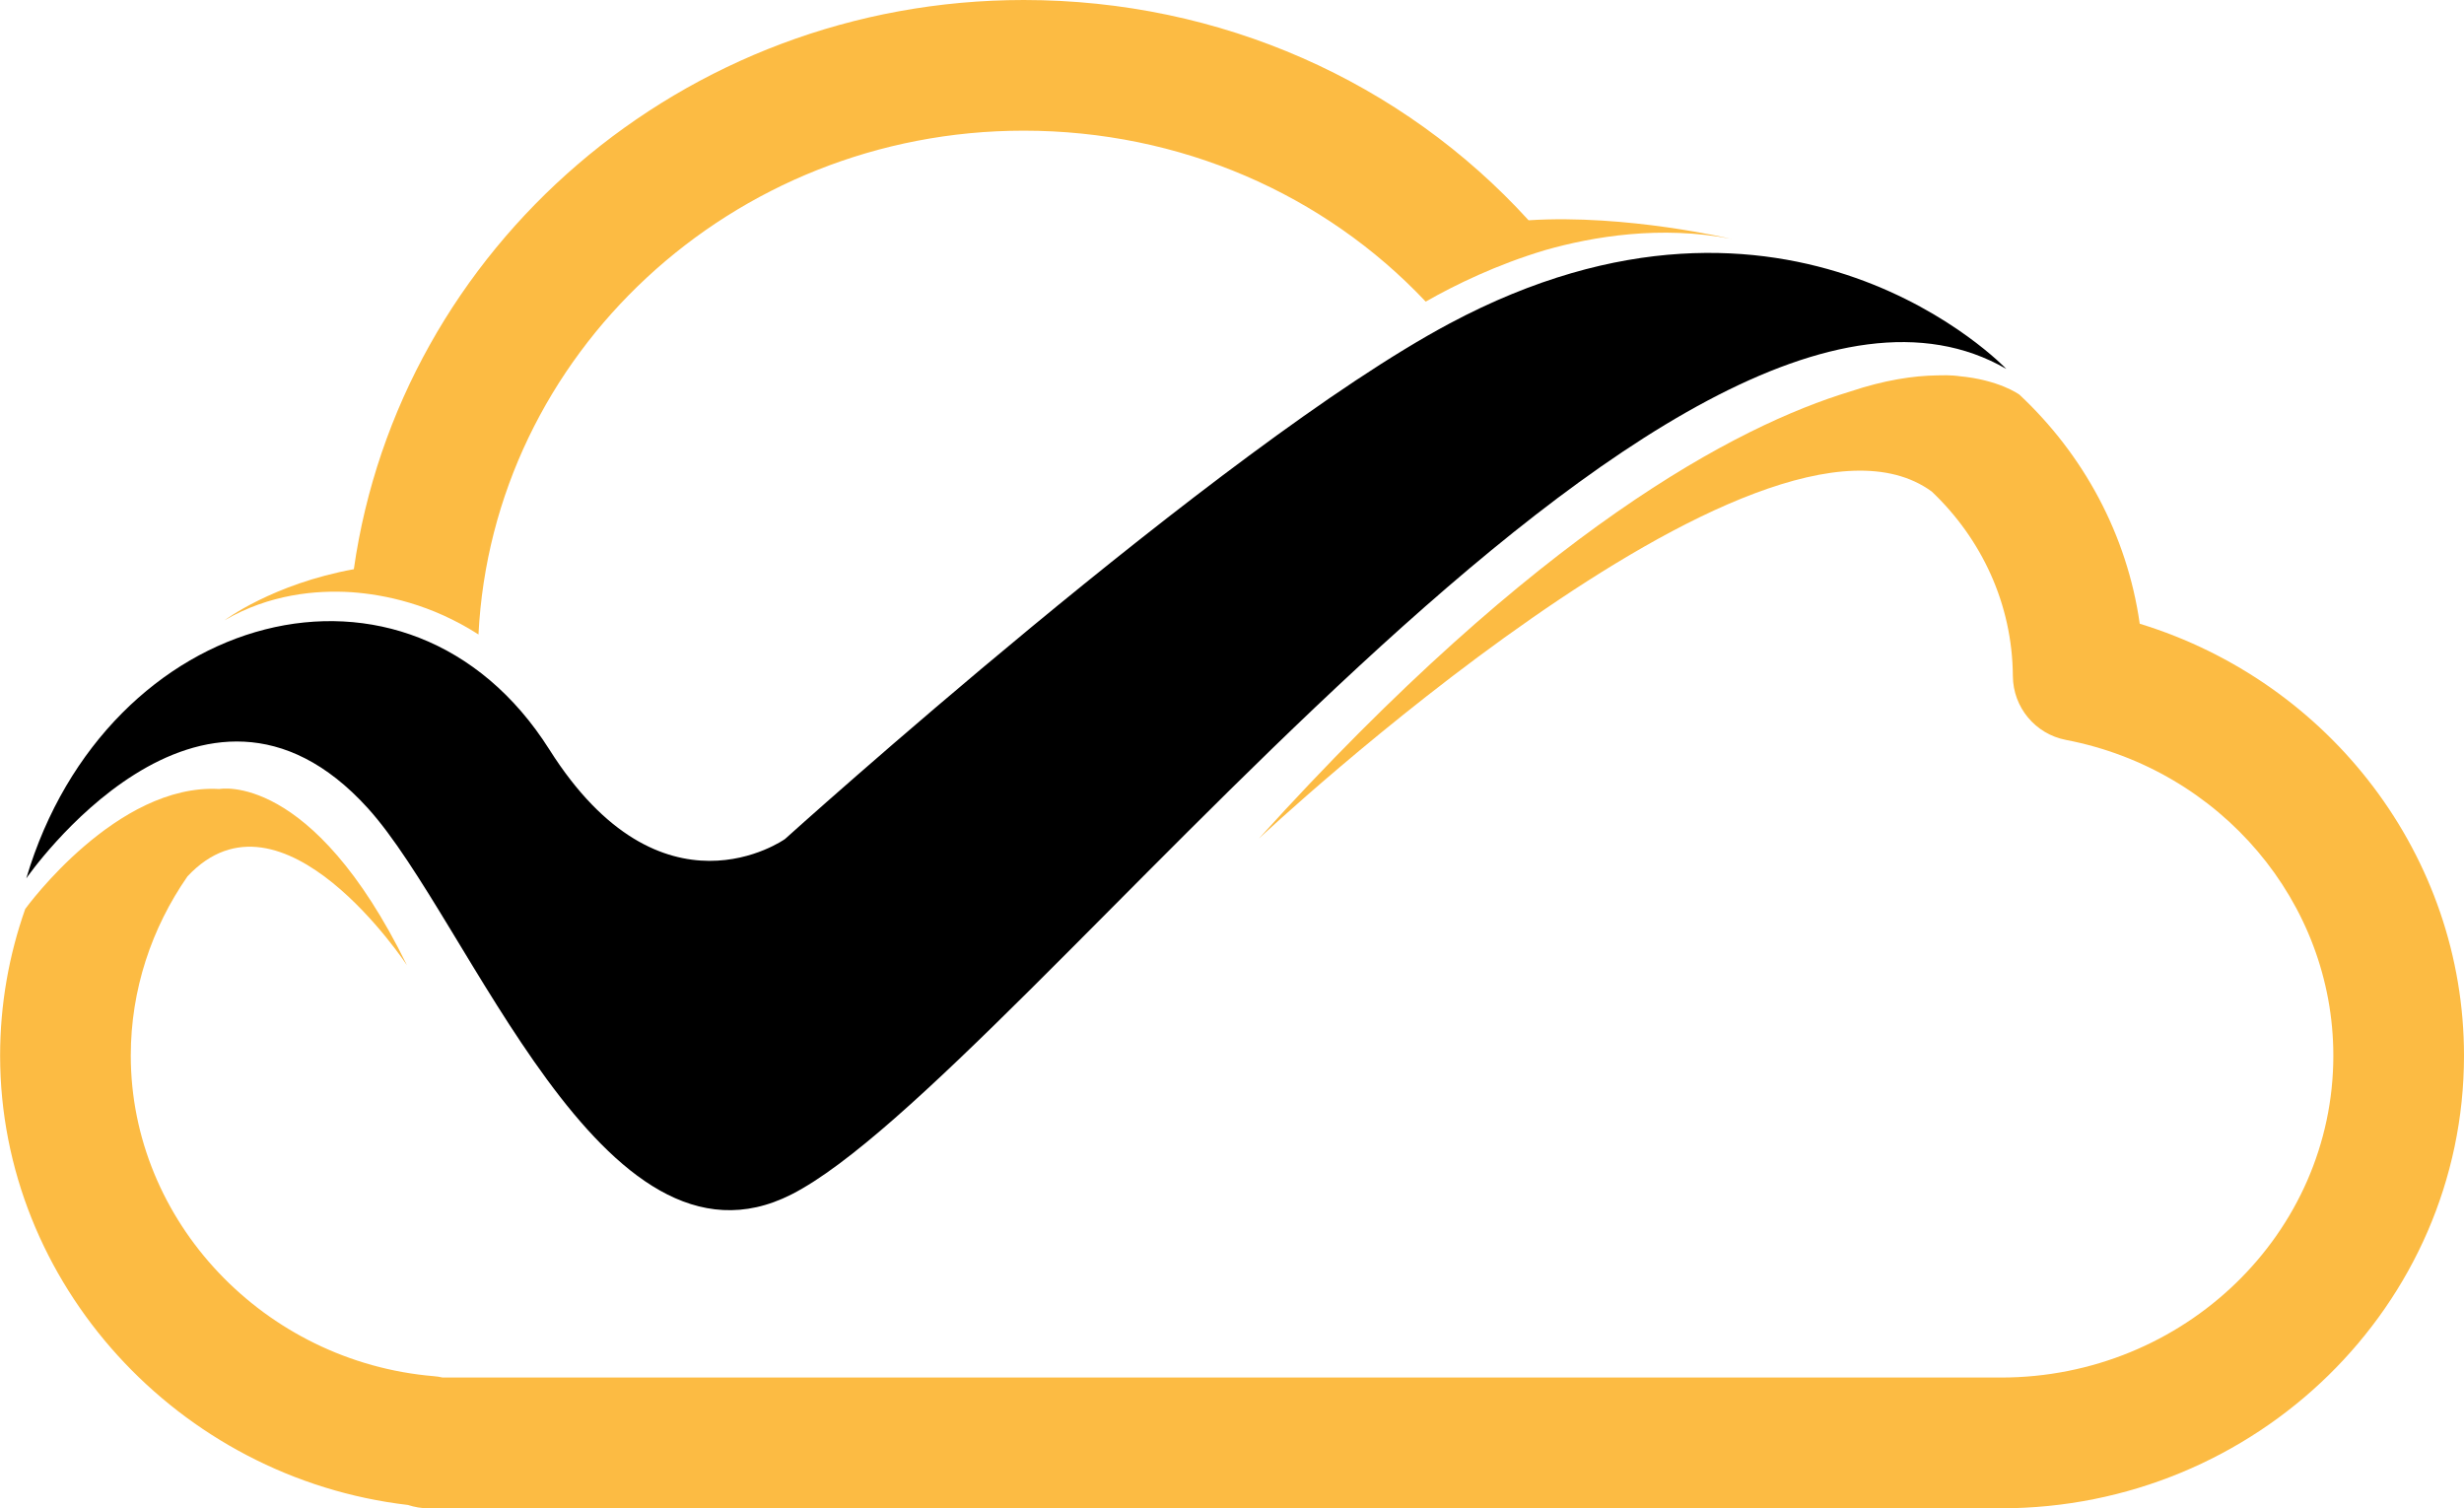
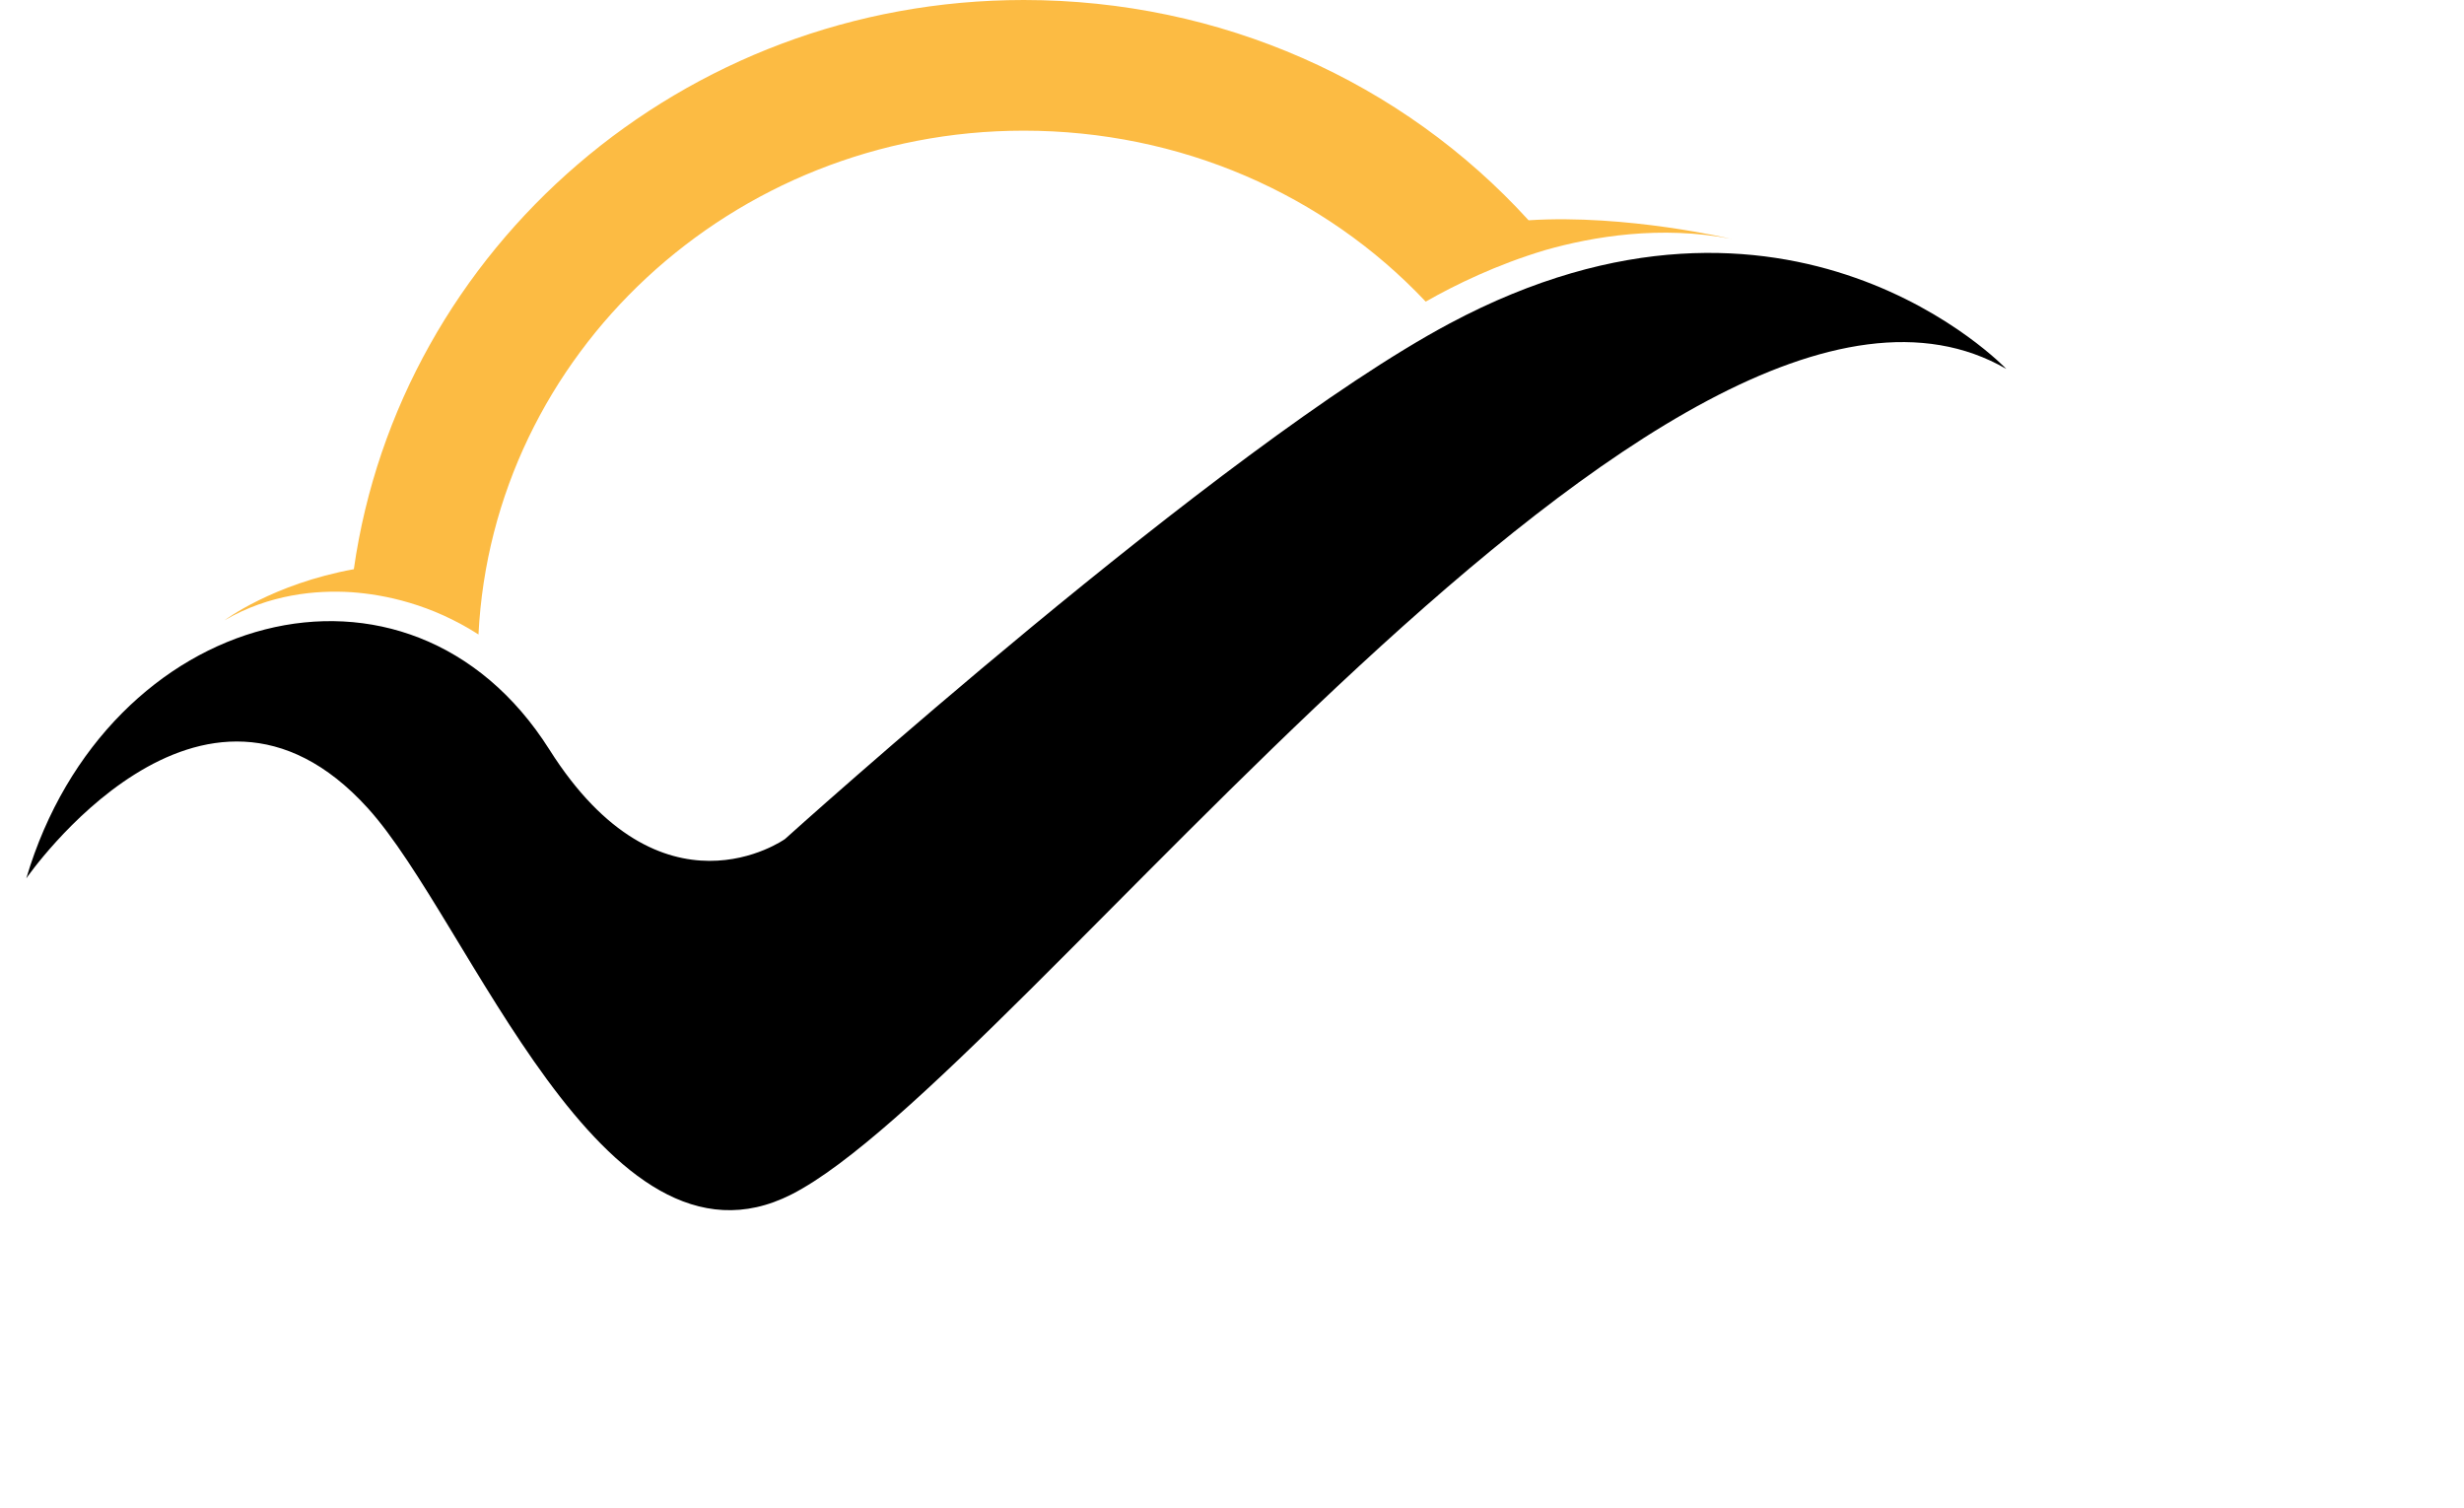
<svg xmlns="http://www.w3.org/2000/svg" id="Layer_2" data-name="Layer 2" width="220.82" height="135.16" viewBox="0 0 220.82 135.16">
  <defs>
    <style>
      .cls-1 {
        filter: url(#luminosity-noclip-3);
      }

      .cls-2 {
        filter: url(#luminosity-noclip-5);
      }

      .cls-3 {
        filter: url(#luminosity-noclip);
      }

      .cls-4 {
        fill: #fcbb43;
      }

      .cls-5 {
        mask: url(#mask-2);
      }

      .cls-5, .cls-6, .cls-7, .cls-8, .cls-9, .cls-10 {
        fill: none;
      }

      .cls-6 {
        mask: url(#mask-3);
      }

      .cls-7 {
        mask: url(#mask-4);
      }

      .cls-8 {
        mask: url(#mask-5);
      }

      .cls-9 {
        mask: url(#mask-1);
      }

      .cls-11 {
        fill: url(#linear-gradient-5);
      }

      .cls-11, .cls-12, .cls-13 {
        mix-blend-mode: multiply;
      }

      .cls-12 {
        fill: url(#linear-gradient-3);
      }

      .cls-10 {
        mask: url(#mask);
      }

      .cls-13 {
        fill: url(#linear-gradient);
      }

      .cls-14 {
        fill: url(#linear-gradient-6);
      }

      .cls-14, .cls-15, .cls-16 {
        opacity: .4;
      }

      .cls-15 {
        fill: url(#linear-gradient-4);
      }

      .cls-16 {
        fill: url(#linear-gradient-2);
      }
    </style>
    <filter id="luminosity-noclip" x="42.86" y="82.86" width="45.53" height="23.15" color-interpolation-filters="sRGB">
      <feFlood flood-color="#fff" result="bg" />
      <feBlend in="SourceGraphic" in2="bg" />
    </filter>
    <filter id="luminosity-noclip-2" x="42.86" y="-8693.07" width="45.53" height="32766" color-interpolation-filters="sRGB">
      <feFlood flood-color="#fff" result="bg" />
      <feBlend in="SourceGraphic" in2="bg" />
    </filter>
    <mask id="mask-1" x="42.86" y="-8693.07" width="45.53" height="32766" maskUnits="userSpaceOnUse" />
    <linearGradient id="linear-gradient" x1="228.77" y1="474.78" x2="228.77" y2="454.59" gradientTransform="translate(-103.85 -394.1) rotate(7.26)" gradientUnits="userSpaceOnUse">
      <stop offset="0" stop-color="#fff" />
      <stop offset="1" stop-color="#000" />
    </linearGradient>
    <mask id="mask" x="42.86" y="82.86" width="45.53" height="23.15" maskUnits="userSpaceOnUse">
      <g class="cls-3">
        <g class="cls-9">
-           <path class="cls-13" d="m42.86,82.86c7.26,12.86,16.37,27.96,27.93,21.68,4.33-2.36,10.44-8.29,17.6-15.88l-45.53-5.8Z" />
-         </g>
+           </g>
      </g>
    </mask>
    <linearGradient id="linear-gradient-2" x1="228.77" y1="474.78" x2="228.77" y2="454.59" gradientTransform="translate(-103.85 -394.1) rotate(7.26)" gradientUnits="userSpaceOnUse">
      <stop offset="0" stop-color="#fff" />
      <stop offset="1" stop-color="#fff" />
    </linearGradient>
    <filter id="luminosity-noclip-3" x="88.19" y="24.74" width="73.51" height="37.84" color-interpolation-filters="sRGB">
      <feFlood flood-color="#fff" result="bg" />
      <feBlend in="SourceGraphic" in2="bg" />
    </filter>
    <filter id="luminosity-noclip-4" x="88.19" y="-8693.07" width="73.51" height="32766" color-interpolation-filters="sRGB">
      <feFlood flood-color="#fff" result="bg" />
      <feBlend in="SourceGraphic" in2="bg" />
    </filter>
    <mask id="mask-3" x="88.19" y="-8693.07" width="73.51" height="32766" maskUnits="userSpaceOnUse" />
    <linearGradient id="linear-gradient-3" x1="275.64" y1="385.97" x2="270.03" y2="377.64" gradientTransform="translate(-104.78 -369.91) rotate(6.52)" gradientUnits="userSpaceOnUse">
      <stop offset="0" stop-color="#000" />
      <stop offset=".1" stop-color="#070707" />
      <stop offset=".24" stop-color="#1c1c1c" />
      <stop offset=".42" stop-color="#3e3e3e" />
      <stop offset=".62" stop-color="#6d6d6d" />
      <stop offset=".84" stop-color="#a8a8a8" />
      <stop offset="1" stop-color="#d9d9d9" />
    </linearGradient>
    <mask id="mask-2" x="88.19" y="24.74" width="73.51" height="37.84" maskUnits="userSpaceOnUse">
      <g class="cls-1">
        <g class="cls-6">
          <path class="cls-12" d="m161.7,25.87c-8.02-2.07-18.91-1.86-32.28,5.5-11.34,6.24-28.38,20.14-41.23,31.21l73.51-36.71Z" />
        </g>
      </g>
    </mask>
    <linearGradient id="linear-gradient-4" x1="275.64" y1="385.97" x2="270.03" y2="377.64" gradientTransform="translate(-104.78 -369.91) rotate(6.52)" gradientUnits="userSpaceOnUse">
      <stop offset="0" stop-color="#fff" />
      <stop offset="1" stop-color="#fff" />
    </linearGradient>
    <filter id="luminosity-noclip-5" x="9.12" y="57.61" width="32.42" height="15.38" color-interpolation-filters="sRGB">
      <feFlood flood-color="#fff" result="bg" />
      <feBlend in="SourceGraphic" in2="bg" />
    </filter>
    <filter id="luminosity-noclip-6" x="9.12" y="-8693.07" width="32.42" height="32766" color-interpolation-filters="sRGB">
      <feFlood flood-color="#fff" result="bg" />
      <feBlend in="SourceGraphic" in2="bg" />
    </filter>
    <mask id="mask-5" x="9.12" y="-8693.07" width="32.42" height="32766" maskUnits="userSpaceOnUse" />
    <linearGradient id="linear-gradient-5" x1="170.63" y1="438.22" x2="201.7" y2="438.22" gradientTransform="translate(-103.85 -394.1) rotate(7.26)" gradientUnits="userSpaceOnUse">
      <stop offset="0" stop-color="#fff" />
      <stop offset=".02" stop-color="#f8f8f8" />
      <stop offset=".28" stop-color="#a1a1a1" />
      <stop offset=".51" stop-color="#5c5c5c" />
      <stop offset=".7" stop-color="#2a2a2a" />
      <stop offset=".84" stop-color="#0b0b0b" />
      <stop offset=".92" stop-color="#000" />
    </linearGradient>
    <mask id="mask-4" x="9.12" y="57.61" width="32.42" height="15.38" maskUnits="userSpaceOnUse">
      <g class="cls-2">
        <g class="cls-8">
-           <path class="cls-11" d="m36.72,72.98l4.83-12.34c-8.86-6.2-26.57-2.71-32.42,8.62,6.08-6.05,20.51-7.96,27.59,3.72Z" />
-         </g>
+           </g>
      </g>
    </mask>
    <linearGradient id="linear-gradient-6" x1="170.63" y1="438.22" x2="201.7" y2="438.22" gradientTransform="translate(-103.85 -394.1) rotate(7.26)" gradientUnits="userSpaceOnUse">
      <stop offset="0" stop-color="#fff" />
      <stop offset=".92" stop-color="#fff" />
    </linearGradient>
  </defs>
  <g id="OBJECT">
    <g>
      <path d="m2.36,78.71s15.68-22.72,30.59-6.3c9.19,10.12,21.02,43.24,37.98,34.63,20.34-10.34,79.01-91.23,108.87-73.98,0,0-19.34-20.38-49.89-4.07-20.47,10.92-59.56,46.2-59.56,46.2,0,0-11.06,7.89-21.11-8.01-12.61-19.95-39.71-12.62-46.88,11.52Z" />
      <g class="cls-10">
        <path class="cls-16" d="m42.86,82.86c7.26,12.86,16.37,27.96,27.93,21.68,4.33-2.36,10.44-8.29,17.6-15.88l-45.53-5.8Z" />
      </g>
      <g class="cls-5">
        <path class="cls-15" d="m161.7,25.87c-8.02-2.07-18.91-1.86-32.28,5.5-11.34,6.24-28.38,20.14-41.23,31.21l73.51-36.71Z" />
      </g>
      <g class="cls-7">
-         <path class="cls-14" d="m36.72,72.98l4.83-12.34c-8.86-6.2-26.57-2.71-32.42,8.62,6.08-6.05,20.51-7.96,27.59,3.72Z" />
-       </g>
+         </g>
      <path class="cls-4" d="m155.19,21.42s-9.39-2.24-18.2-1.68C125.66,7.3,109.39,0,91.75,0c-30.59,0-55.94,22.23-60.04,51.01-7.27,1.32-11.59,4.58-11.59,4.58,4.02-2.34,8.19-2.72,11.37-2.52,2.98.21,7.16,1.07,11.39,3.79,1.26-25.1,22.69-45.15,48.86-45.15,14,0,26.92,5.66,36.03,15.32,2.68-1.53,6.4-3.33,10.72-4.62,4.29-1.22,10.35-2.23,16.69-1Z" />
-       <path class="cls-4" d="m191.76,55.9c-1.14-8.02-5.06-15.18-10.78-20.53-.04-.03-1.83-1.33-5.41-1.66h0s-.66-.12-1.96-.07c-2.13.03-4.74.42-7.81,1.45-10.12,3.07-27.98,12.4-52.98,40.06,0,0,45.05-42.24,60.3-31.1,4.45,4.22,7.23,10.07,7.27,16.54.02,2.8,2.01,5.19,4.76,5.72,13.88,2.66,23.96,14.56,23.96,28.29,0,15.91-13.36,28.85-29.79,28.85H39.67c-.25-.06-.52-.1-.78-.12-15.24-1.28-27.17-13.9-27.17-28.73,0-5.91,1.87-11.44,5.08-16.06,8.47-9.07,19.67,7.96,19.67,7.96-8.55-17.43-16.82-15.79-16.82-15.79h0c-9.18-.53-17.28,10.6-17.39,10.75-1.46,4.14-2.25,8.56-2.25,13.14,0,20.42,15.95,37.86,36.55,40.27.58.19,1.2.3,1.85.3h140.91c22.88,0,41.5-18.2,41.5-40.57,0-17.84-11.97-33.46-29.05-38.7Z" />
    </g>
  </g>
</svg>